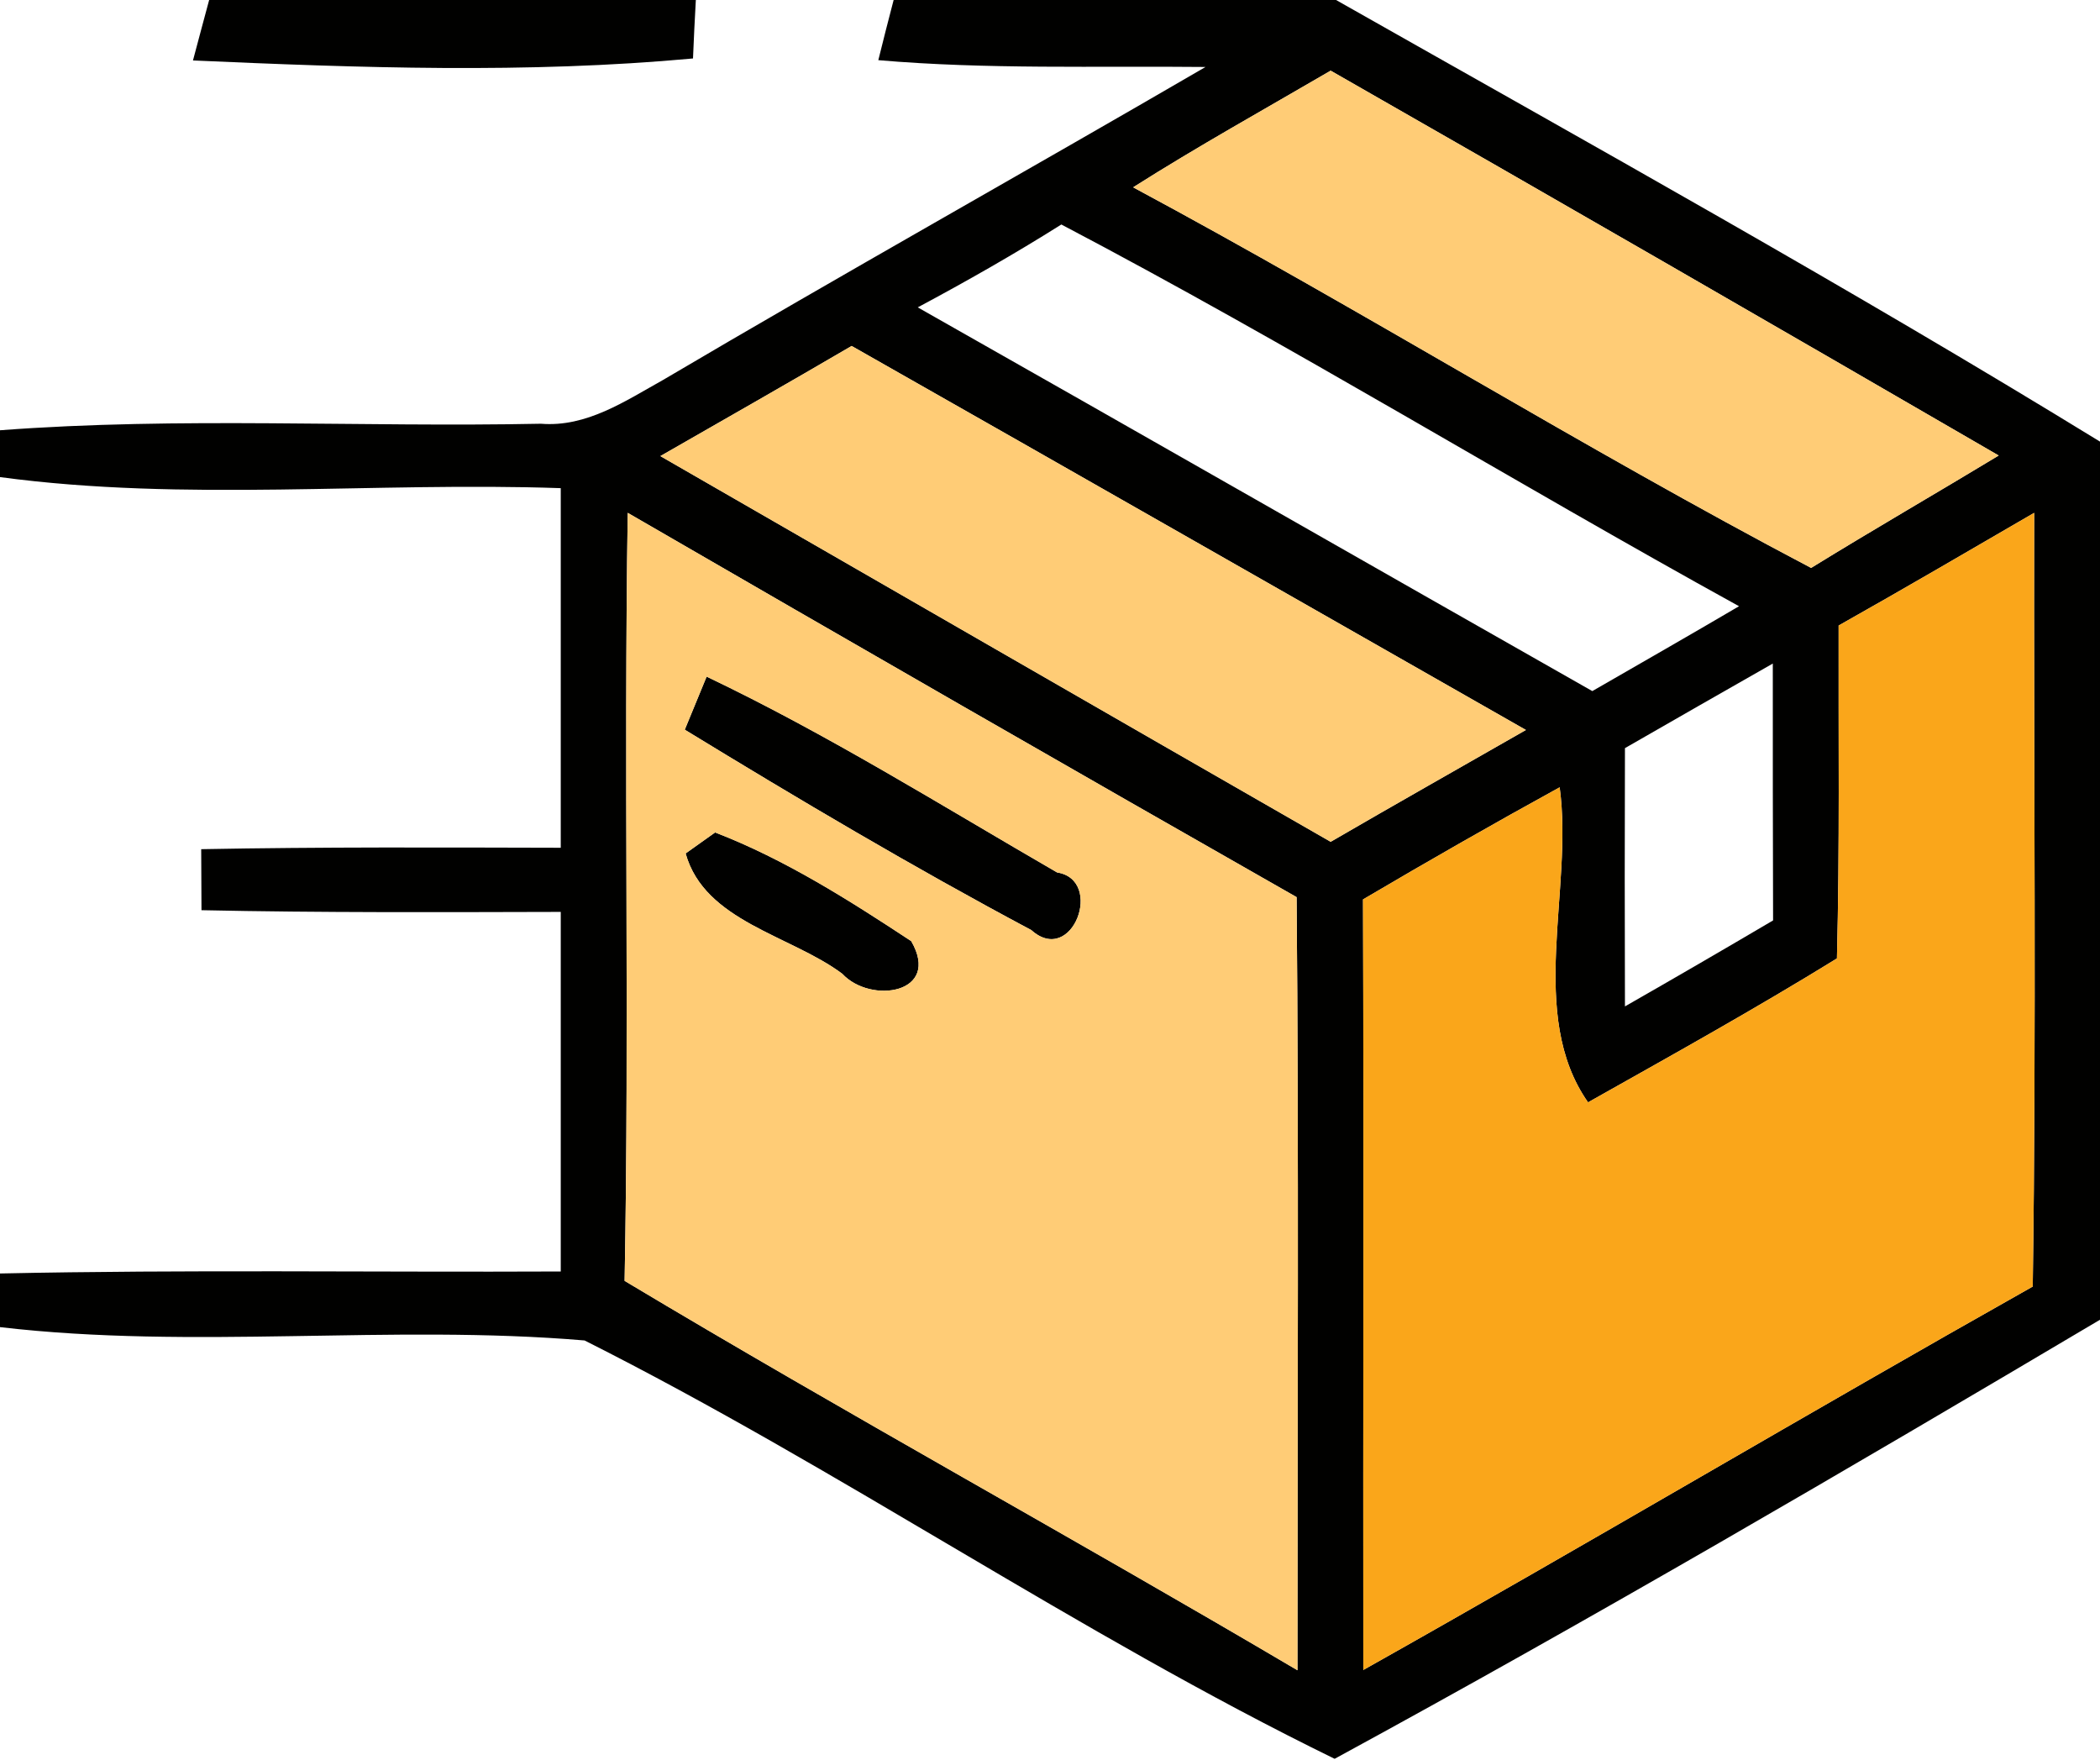
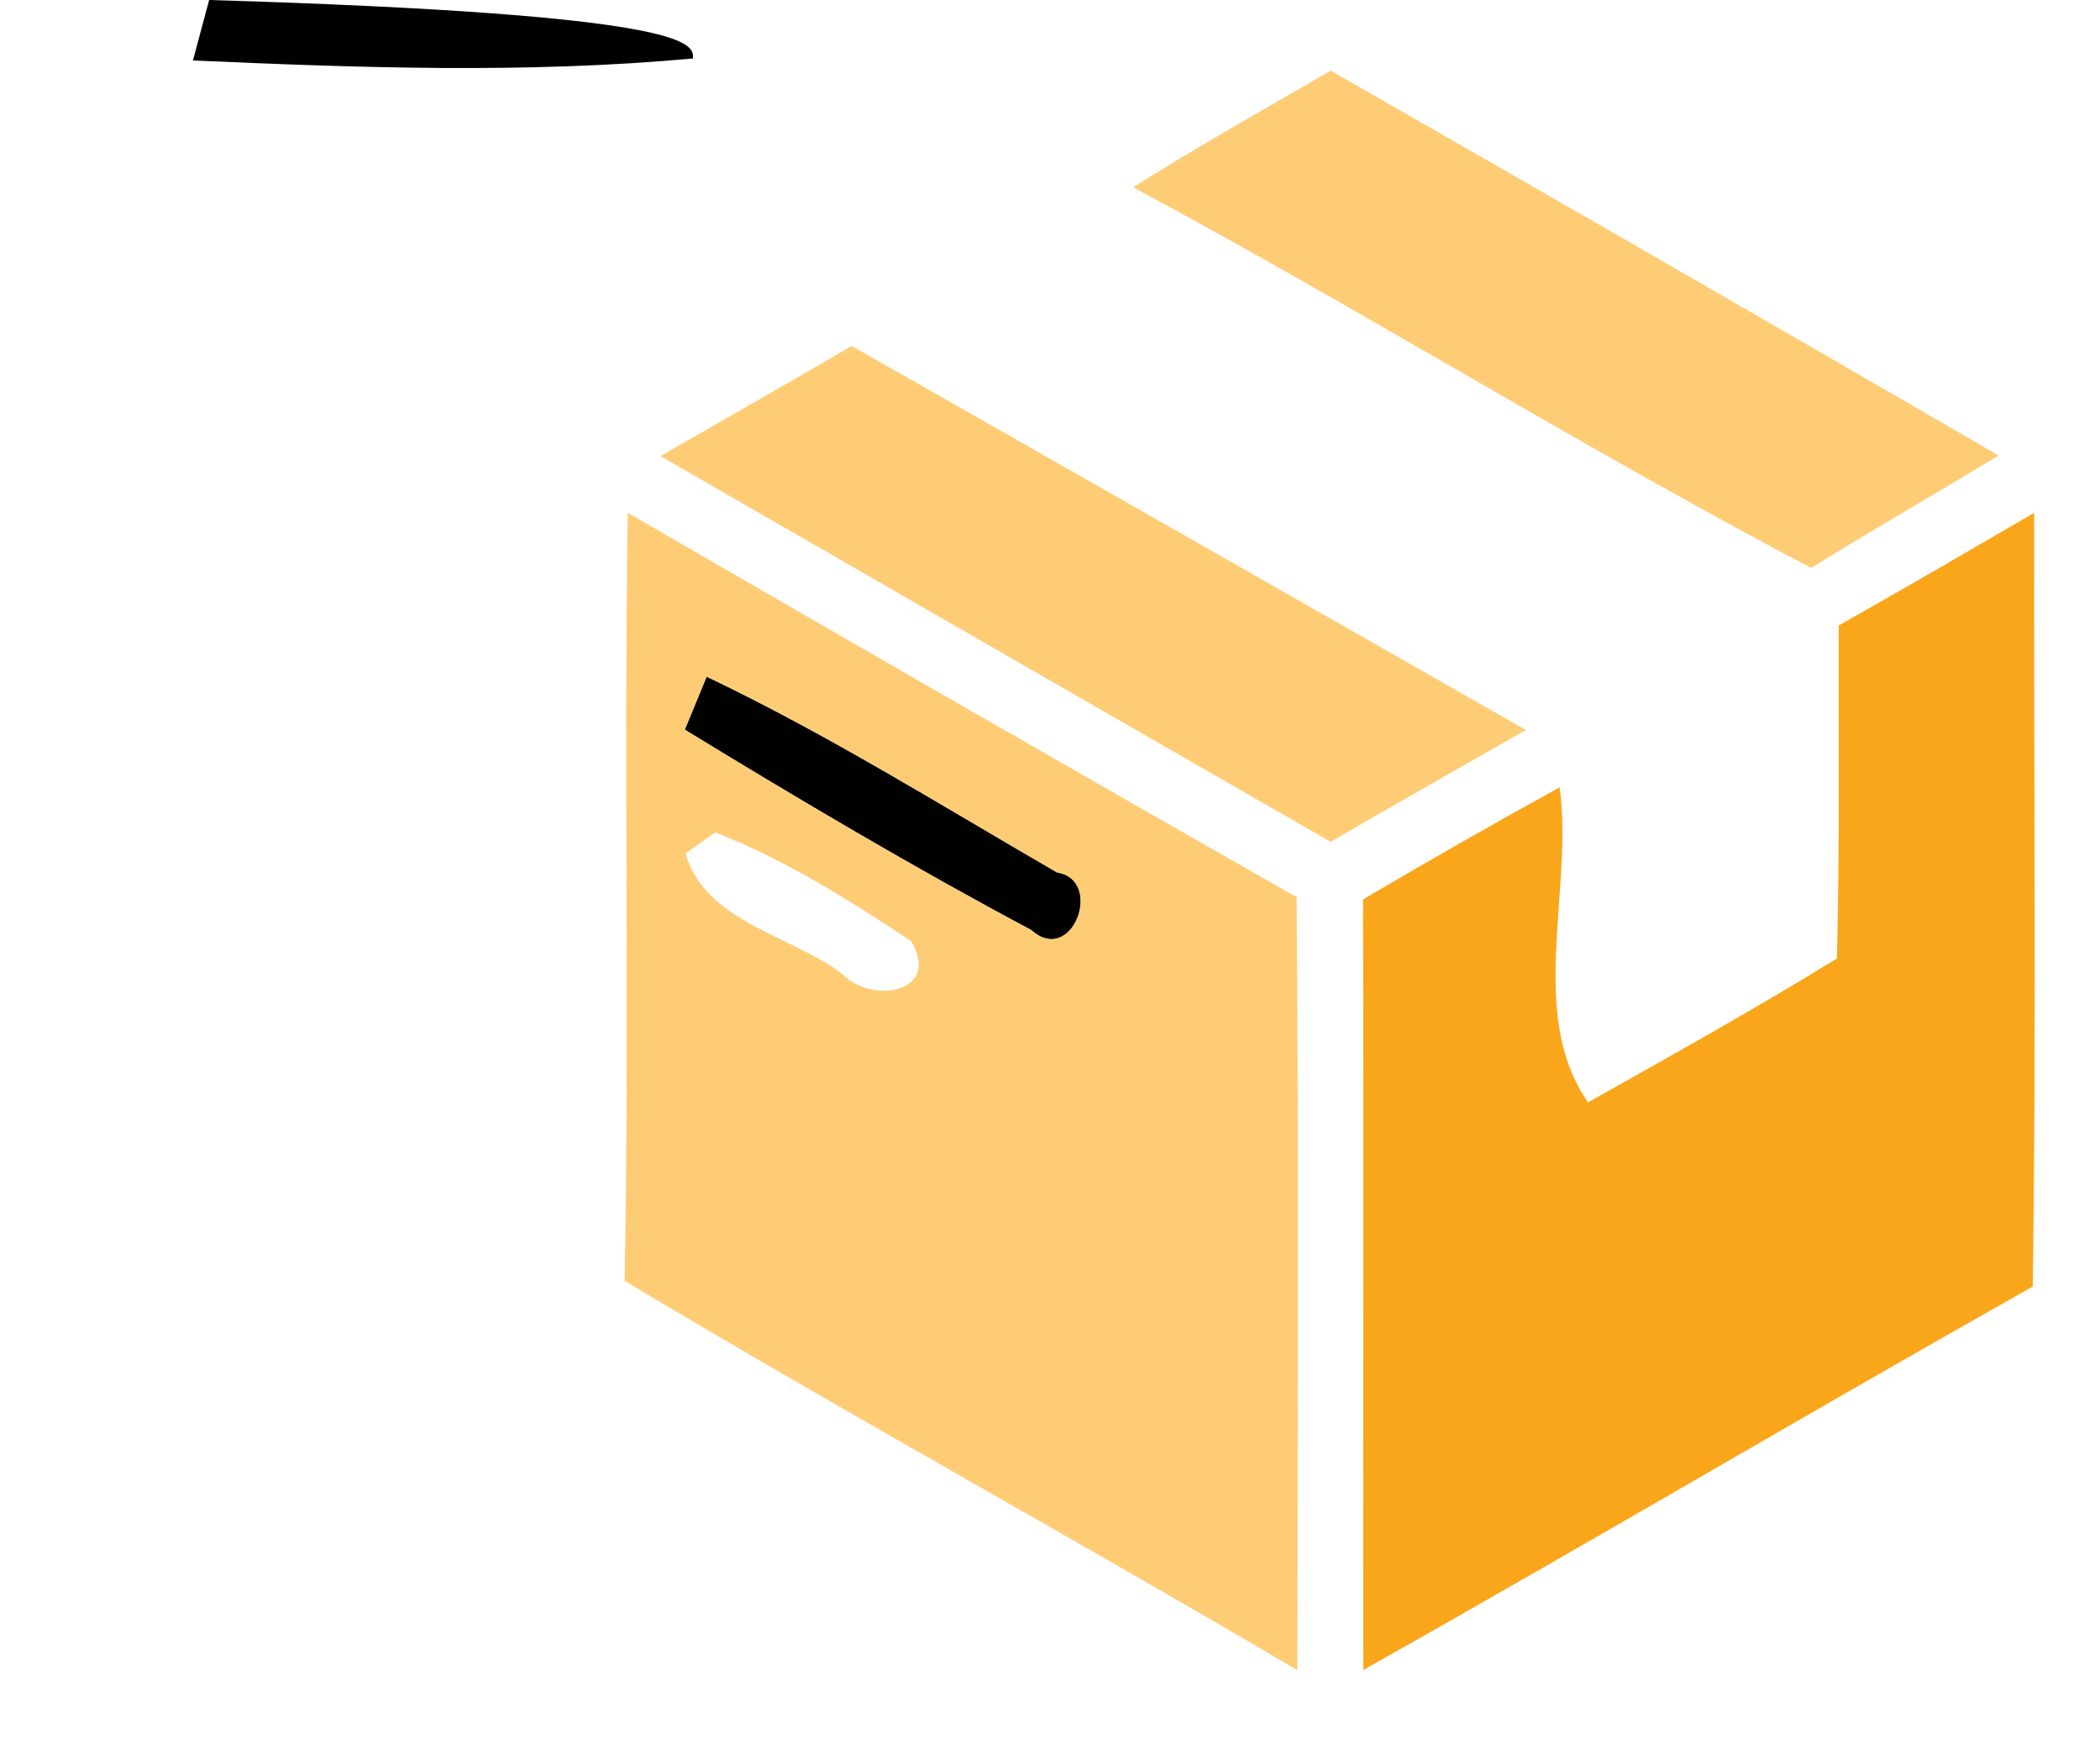
<svg xmlns="http://www.w3.org/2000/svg" width="74pt" height="62pt" viewBox="0 0 74 62" version="1.1">
  <g id="#ffffffff">
</g>
  <g id="#010100ff">
-     <path fill="#010100" opacity="1.00" d=" M 7.37 0.00 L 24.52 0.00 C 24.49 0.51 24.44 1.54 24.42 2.06 C 18.57 2.60 12.66 2.39 6.80 2.13 C 6.94 1.59 7.23 0.53 7.37 0.00 Z" />
-     <path fill="#010100" opacity="1.00" d=" M 31.49 0.00 L 47.08 0.00 C 56.10 5.11 65.17 10.14 74.00 15.56 L 74.00 46.50 C 65.09 51.78 56.13 57.02 47.03 61.97 C 37.98 57.55 29.60 51.76 20.60 47.23 C 13.75 46.65 6.84 47.56 0.00 46.76 L 0.00 44.87 C 6.59 44.73 13.18 44.83 19.76 44.80 C 19.76 40.58 19.76 36.35 19.76 32.13 C 15.54 32.14 11.32 32.16 7.10 32.07 C 7.10 31.54 7.09 30.46 7.09 29.92 C 11.32 29.84 15.54 29.86 19.76 29.87 C 19.76 25.64 19.76 21.42 19.76 17.20 C 13.18 16.97 6.54 17.69 0.00 16.81 L 0.00 15.16 C 6.34 14.68 12.71 15.06 19.06 14.93 C 20.67 15.06 22.03 14.13 23.36 13.39 C 29.70 9.65 36.12 6.06 42.48 2.36 C 38.63 2.32 34.78 2.45 30.95 2.12 C 31.08 1.59 31.35 0.53 31.49 0.00 M 39.93 6.60 C 47.98 10.92 55.74 15.76 63.82 20.01 C 66.01 18.66 68.23 17.38 70.43 16.05 C 62.60 11.51 54.75 6.98 46.89 2.49 C 44.56 3.85 42.20 5.16 39.93 6.60 M 37.40 7.91 C 35.75 8.95 34.06 9.91 32.34 10.83 C 40.27 15.32 48.18 19.85 56.11 24.35 C 57.83 23.36 59.56 22.37 61.28 21.36 C 53.28 16.95 45.49 12.16 37.40 7.91 M 23.27 16.07 C 31.14 20.60 39.01 25.14 46.89 29.66 C 49.18 28.33 51.48 27.03 53.77 25.72 C 45.85 21.21 37.94 16.69 30.01 12.19 C 27.77 13.50 25.52 14.78 23.27 16.07 M 22.01 45.13 C 29.84 49.82 37.86 54.21 45.72 58.85 C 45.72 49.77 45.77 40.69 45.69 31.61 C 37.82 27.13 29.96 22.61 22.12 18.07 C 21.98 27.09 22.18 36.11 22.01 45.13 M 64.79 22.04 C 64.78 25.95 64.83 29.86 64.73 33.77 C 61.86 35.54 58.91 37.18 55.96 38.84 C 53.80 35.76 55.45 31.35 54.96 27.74 C 52.63 29.02 50.32 30.34 48.03 31.69 C 48.06 40.74 48.03 49.79 48.04 58.84 C 55.94 54.40 63.73 49.78 71.63 45.33 C 71.76 36.25 71.66 27.16 71.68 18.07 C 69.39 19.40 67.10 20.74 64.79 22.04 M 57.26 26.36 C 57.25 29.39 57.25 32.42 57.26 35.46 C 59.01 34.46 60.75 33.45 62.48 32.43 C 62.47 29.41 62.47 26.39 62.47 23.38 C 60.73 24.37 59.00 25.36 57.26 26.36 Z" />
+     <path fill="#010100" opacity="1.00" d=" M 7.37 0.00 C 24.49 0.51 24.44 1.54 24.42 2.06 C 18.57 2.60 12.66 2.39 6.80 2.13 C 6.94 1.59 7.23 0.53 7.37 0.00 Z" />
    <path fill="#010100" opacity="1.00" d=" M 24.13 25.71 C 24.32 25.24 24.71 24.31 24.90 23.84 C 29.16 25.87 33.17 28.38 37.25 30.74 C 38.92 31.00 37.79 34.07 36.34 32.77 C 32.19 30.56 28.14 28.16 24.13 25.71 Z" />
-     <path fill="#010100" opacity="1.00" d=" M 25.20 29.33 C 27.66 30.28 29.91 31.71 32.11 33.16 C 33.18 35.01 30.68 35.39 29.68 34.31 C 27.86 32.95 24.83 32.47 24.16 30.07 C 24.42 29.89 24.94 29.51 25.20 29.33 Z" />
  </g>
  <g id="#ffcc76ff">
    <path fill="#ffcc76" opacity="1.00" d=" M 39.93 6.60 C 42.20 5.16 44.56 3.85 46.89 2.49 C 54.75 6.98 62.60 11.51 70.43 16.05 C 68.23 17.38 66.01 18.66 63.82 20.01 C 55.74 15.76 47.98 10.92 39.93 6.60 Z" />
    <path fill="#ffcc76" opacity="1.00" d=" M 23.27 16.07 C 25.52 14.78 27.77 13.50 30.01 12.19 C 37.94 16.69 45.85 21.21 53.77 25.72 C 51.48 27.03 49.18 28.33 46.89 29.66 C 39.01 25.14 31.14 20.60 23.27 16.07 Z" />
    <path fill="#ffcc76" opacity="1.00" d=" M 22.01 45.13 C 22.18 36.11 21.98 27.09 22.12 18.07 C 29.96 22.61 37.82 27.13 45.69 31.61 C 45.77 40.69 45.72 49.77 45.72 58.85 C 37.86 54.21 29.84 49.82 22.01 45.13 M 24.13 25.71 C 28.14 28.16 32.19 30.56 36.34 32.77 C 37.79 34.07 38.92 31.00 37.25 30.74 C 33.17 28.38 29.16 25.87 24.90 23.84 C 24.71 24.31 24.32 25.24 24.13 25.71 M 25.20 29.33 C 24.94 29.51 24.42 29.89 24.16 30.07 C 24.83 32.47 27.86 32.95 29.68 34.31 C 30.68 35.39 33.18 35.01 32.11 33.16 C 29.91 31.71 27.66 30.28 25.20 29.33 Z" />
  </g>
  <g id="#faa61aff">
    <path fill="#faa61a" opacity="1.00" d=" M 64.79 22.04 C 67.10 20.74 69.39 19.40 71.68 18.07 C 71.66 27.16 71.76 36.25 71.63 45.33 C 63.73 49.78 55.94 54.40 48.04 58.84 C 48.03 49.79 48.06 40.74 48.03 31.69 C 50.32 30.34 52.63 29.02 54.96 27.74 C 55.45 31.35 53.80 35.76 55.96 38.84 C 58.91 37.18 61.86 35.54 64.73 33.77 C 64.83 29.86 64.78 25.95 64.79 22.04 Z" />
  </g>
</svg>